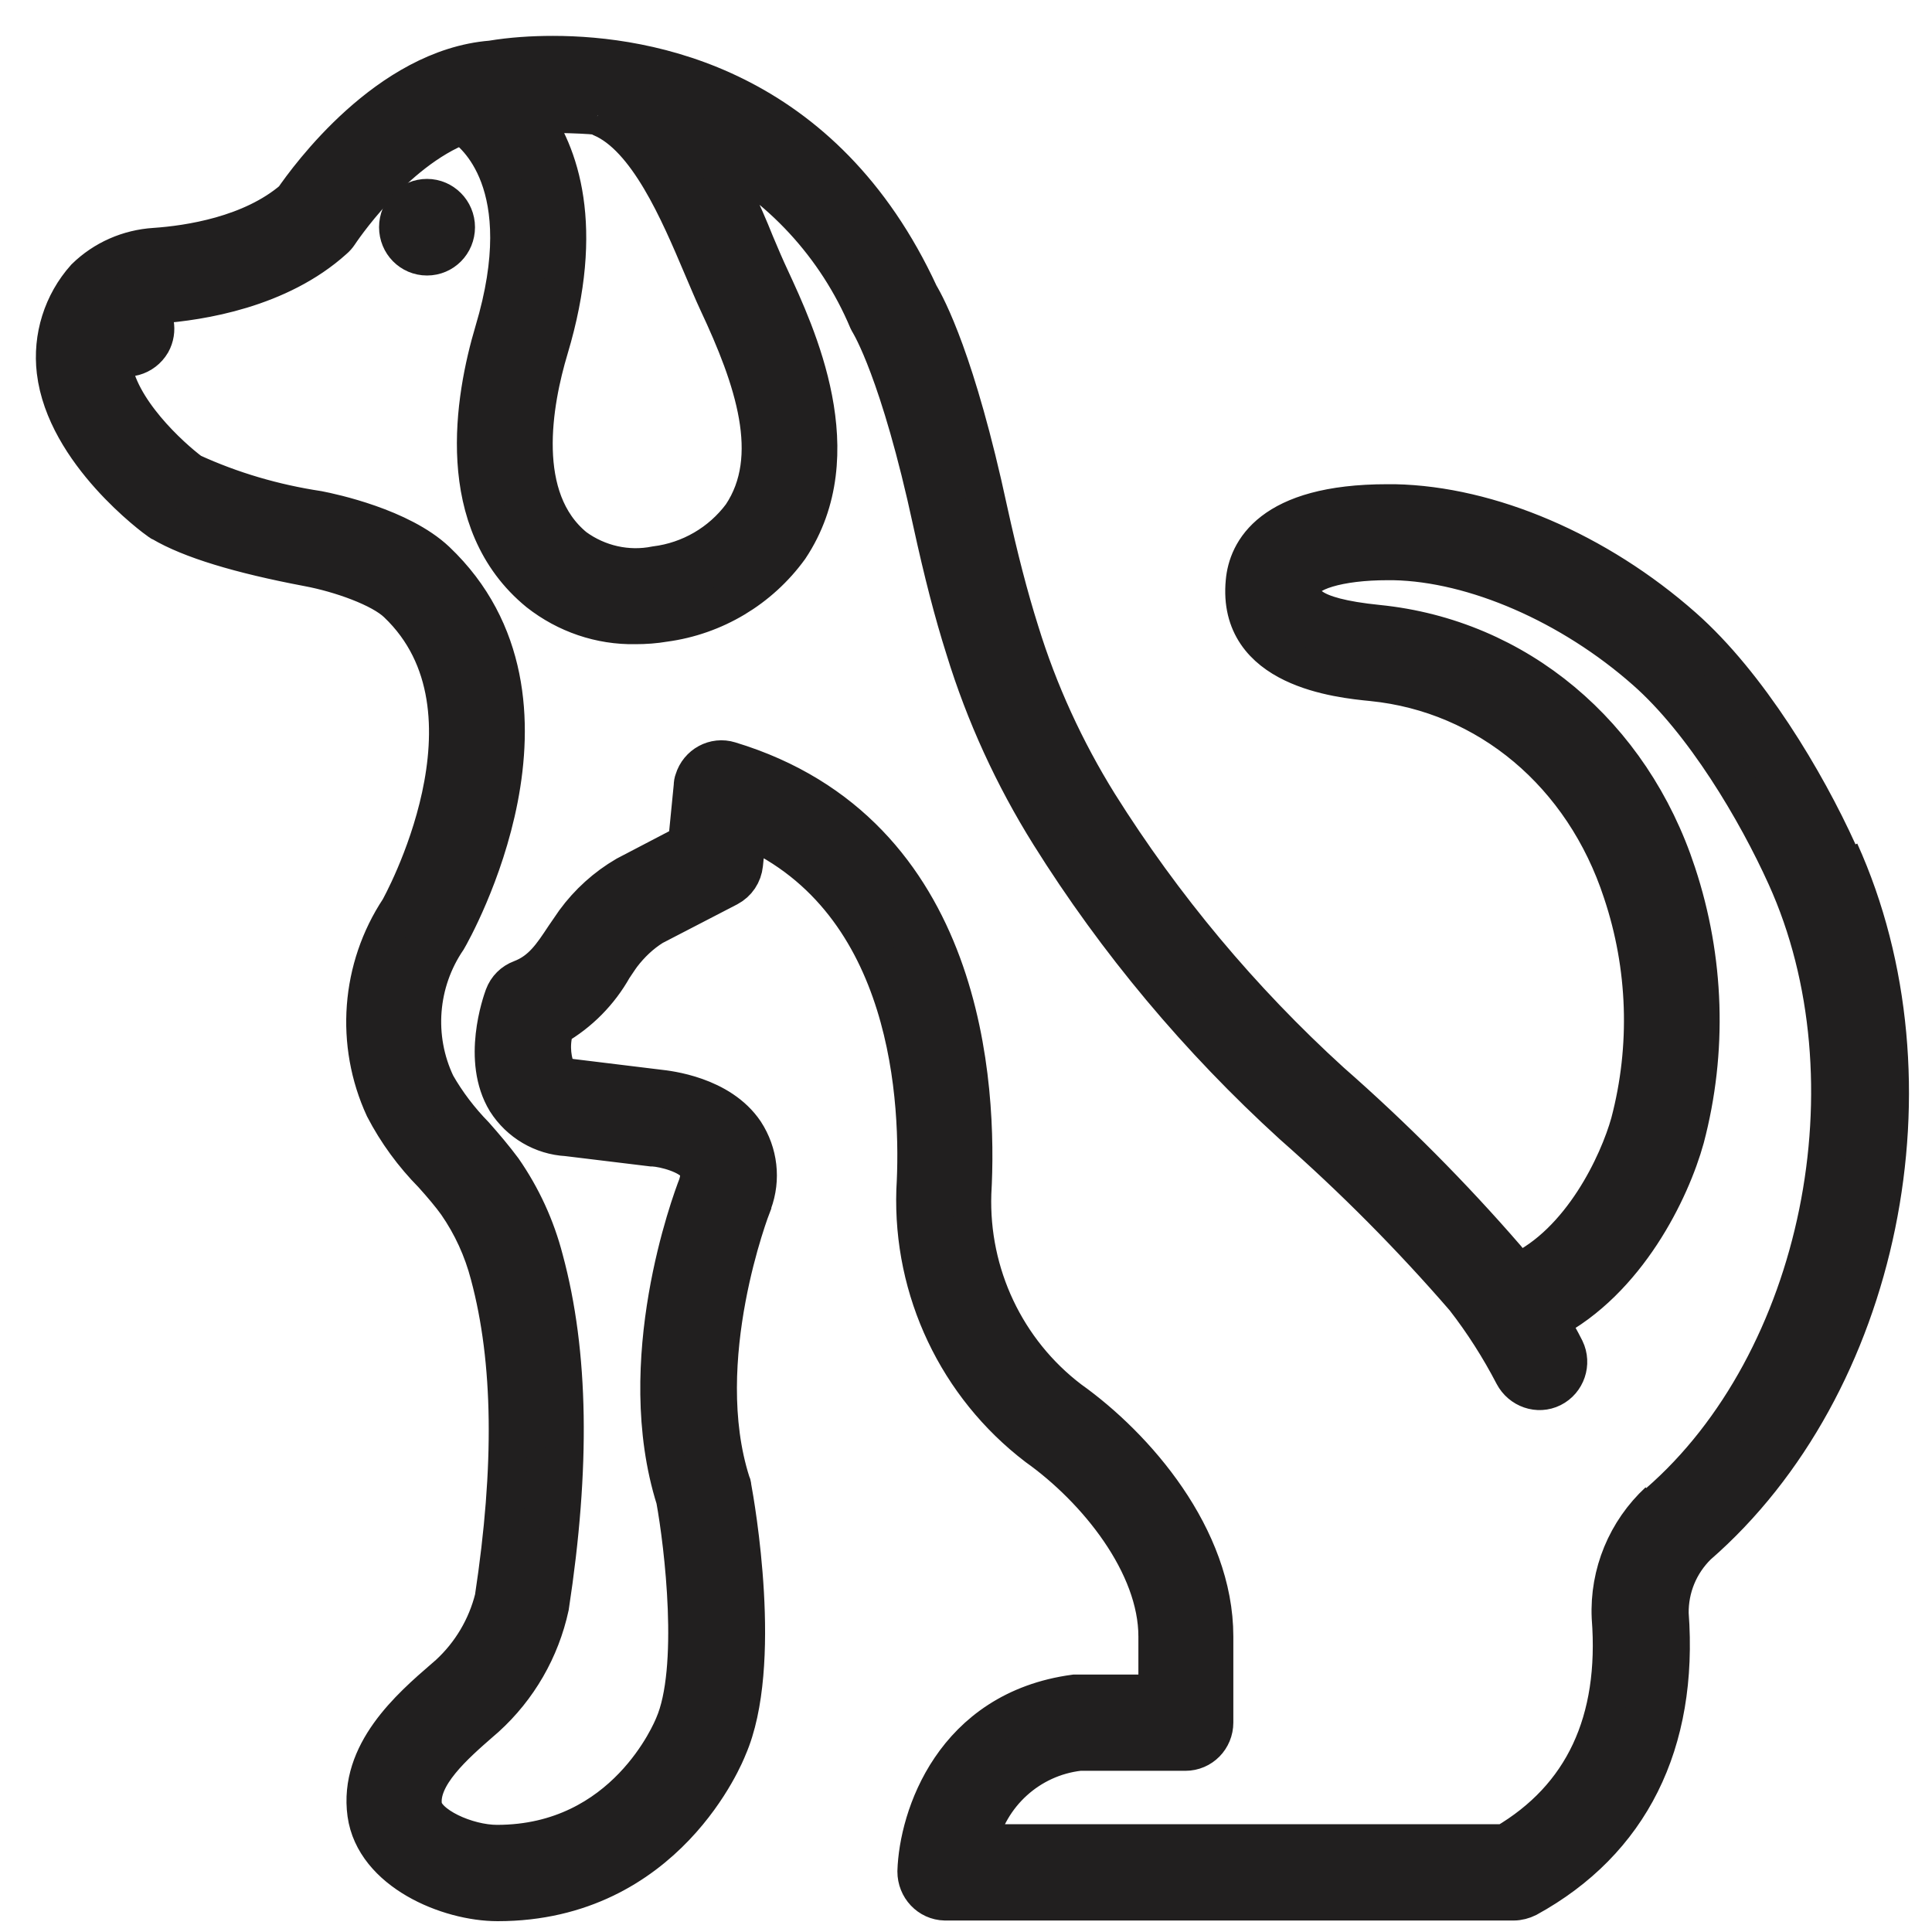
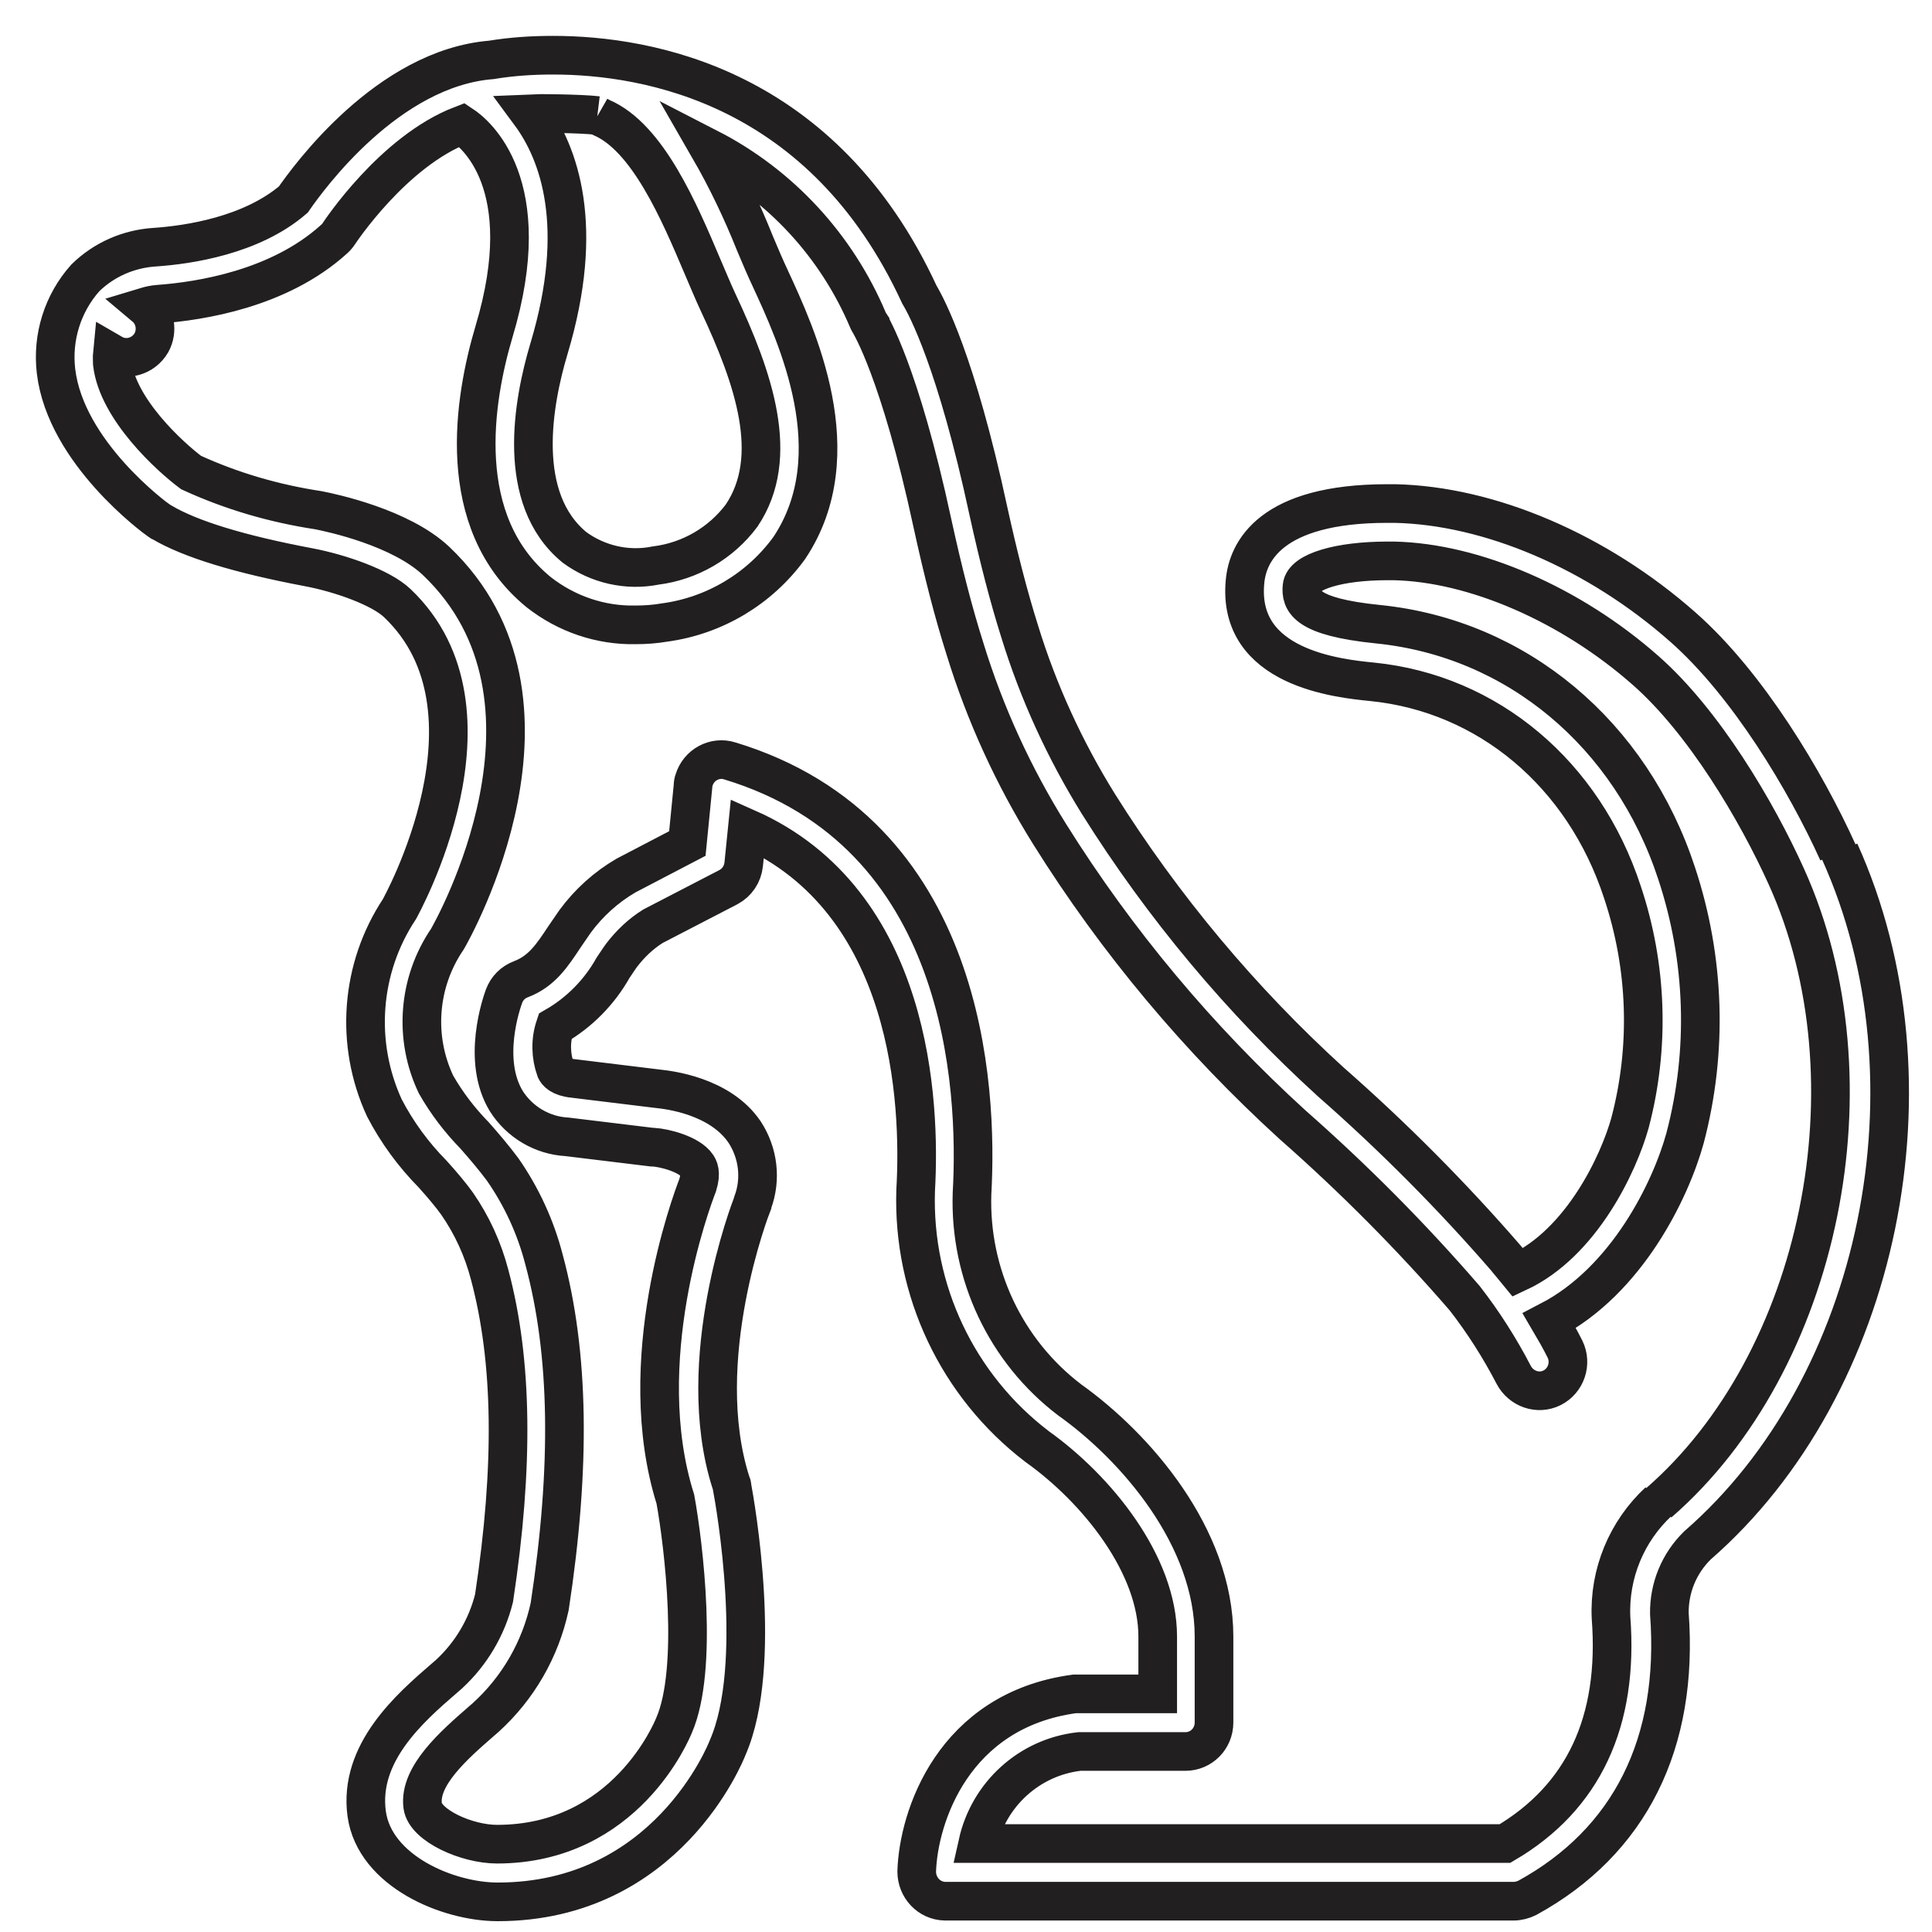
<svg xmlns="http://www.w3.org/2000/svg" width="35" height="35" viewBox="0 0 35 35" fill="none">
-   <path d="M30.049 27.201C29.469 27.739 29.149 28.506 29.185 29.303C29.33 31.187 28.684 32.564 27.265 33.397H17.712C17.911 32.503 18.648 31.833 19.553 31.73H21.474C21.764 31.73 21.993 31.495 21.993 31.205V29.647C21.993 27.848 20.574 26.211 19.378 25.36C18.219 24.478 17.561 23.083 17.609 21.622C17.718 19.695 17.506 15.082 13.219 13.784C12.947 13.699 12.657 13.856 12.573 14.134C12.561 14.164 12.555 14.2 12.555 14.237L12.452 15.281L11.341 15.861C10.979 16.072 10.665 16.356 10.417 16.694C10.357 16.779 10.296 16.869 10.23 16.966C10.006 17.304 9.819 17.594 9.439 17.739C9.294 17.793 9.185 17.902 9.131 18.047C9.089 18.162 8.72 19.206 9.173 19.949C9.415 20.329 9.825 20.571 10.272 20.595L11.812 20.782C11.812 20.782 11.83 20.782 11.836 20.782C12.041 20.794 12.488 20.909 12.627 21.114C12.651 21.151 12.712 21.235 12.639 21.471C12.518 21.779 11.45 24.665 12.235 27.159C12.386 27.986 12.657 30.239 12.21 31.259C12.174 31.344 11.335 33.409 9.004 33.409C8.454 33.409 7.706 33.071 7.657 32.715C7.585 32.171 8.237 31.604 8.708 31.193L8.799 31.114C9.384 30.583 9.789 29.883 9.958 29.104C10.345 26.573 10.314 24.514 9.855 22.817C9.704 22.232 9.451 21.682 9.107 21.187C8.95 20.976 8.775 20.77 8.599 20.571C8.328 20.293 8.092 19.985 7.899 19.647C7.494 18.796 7.573 17.793 8.104 17.014C8.207 16.839 10.55 12.679 7.899 10.161C7.259 9.557 6.015 9.291 5.767 9.243C4.97 9.122 4.197 8.898 3.461 8.56C3.08 8.276 2.132 7.413 2.035 6.586C2.035 6.525 2.029 6.465 2.035 6.405C2.283 6.549 2.597 6.459 2.742 6.211C2.863 5.994 2.814 5.716 2.627 5.559C2.706 5.535 2.79 5.517 2.869 5.511C3.63 5.456 5.055 5.233 6.045 4.339C6.081 4.309 6.112 4.273 6.136 4.237C6.148 4.219 7.12 2.739 8.37 2.262C8.599 2.413 9.753 3.325 8.95 6.006C8.587 7.226 8.207 9.46 9.759 10.728C10.26 11.121 10.876 11.332 11.51 11.32C11.685 11.32 11.86 11.308 12.035 11.278C12.941 11.157 13.762 10.668 14.3 9.925C15.435 8.222 14.427 6.066 13.95 5.034C13.865 4.853 13.774 4.641 13.678 4.412C13.442 3.82 13.165 3.24 12.845 2.685C14.137 3.349 15.157 4.454 15.725 5.801C15.737 5.825 15.749 5.849 15.761 5.867C15.761 5.873 16.299 6.725 16.89 9.472C17.084 10.36 17.271 11.091 17.482 11.755C17.845 12.938 18.364 14.068 19.016 15.112C20.236 17.063 21.721 18.832 23.418 20.378C24.523 21.35 25.568 22.401 26.534 23.518C26.872 23.953 27.168 24.418 27.422 24.907C27.555 25.16 27.863 25.269 28.116 25.142C28.37 25.015 28.478 24.701 28.352 24.442C28.261 24.261 28.164 24.091 28.068 23.928C29.475 23.198 30.266 21.561 30.526 20.619C30.942 19.043 30.888 17.377 30.375 15.825C29.547 13.295 27.476 11.562 24.964 11.308C23.648 11.175 23.563 10.885 23.587 10.626C23.611 10.354 24.264 10.161 25.133 10.161H25.248C26.709 10.191 28.46 10.952 29.813 12.147C30.87 13.077 31.824 14.69 32.361 15.879C34.034 19.575 32.995 24.665 30.049 27.226M10.828 2.093C10.828 2.093 10.87 2.117 10.894 2.129C11.733 2.485 12.307 3.838 12.724 4.822C12.826 5.058 12.917 5.281 13.008 5.475C13.654 6.851 14.149 8.276 13.436 9.339C13.062 9.84 12.5 10.167 11.878 10.245C11.365 10.348 10.834 10.227 10.411 9.919C9.33 9.037 9.656 7.28 9.946 6.314C10.61 4.098 10.133 2.775 9.602 2.057C9.723 2.051 10.526 2.057 10.822 2.093M33.297 15.444C32.712 14.152 31.667 12.401 30.489 11.362C28.937 9.991 26.987 9.158 25.266 9.122C25.224 9.122 25.181 9.122 25.133 9.122C23.008 9.122 22.603 10.004 22.555 10.535C22.404 12.105 24.251 12.292 24.861 12.352C26.957 12.564 28.69 14.019 29.39 16.157C29.843 17.509 29.892 18.965 29.529 20.342C29.324 21.078 28.654 22.515 27.5 23.053C27.446 22.986 27.283 22.799 27.283 22.793C26.299 21.658 25.236 20.589 24.107 19.599C22.482 18.119 21.069 16.429 19.898 14.563C19.294 13.59 18.811 12.54 18.473 11.441C18.273 10.807 18.092 10.106 17.905 9.255C17.325 6.556 16.788 5.559 16.655 5.336C14.916 1.568 11.752 1 10.018 1C9.644 1 9.27 1.024 8.901 1.085C7.023 1.236 5.586 3.222 5.314 3.615C4.554 4.267 3.418 4.436 2.802 4.478C2.331 4.508 1.885 4.702 1.546 5.034C1.136 5.493 0.942 6.109 1.015 6.725C1.19 8.198 2.814 9.388 2.887 9.436C2.899 9.448 2.911 9.454 2.929 9.46C3.449 9.768 4.342 10.04 5.586 10.275C6.166 10.384 6.903 10.644 7.198 10.927C9.252 12.878 7.241 16.459 7.235 16.471C6.528 17.54 6.426 18.904 6.963 20.07C7.192 20.511 7.488 20.915 7.839 21.271C8.014 21.465 8.171 21.652 8.279 21.803C8.551 22.195 8.75 22.63 8.871 23.095C9.288 24.653 9.312 26.567 8.95 28.953C8.817 29.484 8.533 29.961 8.134 30.329L8.05 30.402C7.428 30.939 6.492 31.755 6.643 32.86C6.788 33.898 8.116 34.454 9.016 34.454C12.072 34.454 13.146 31.755 13.183 31.658C13.835 30.166 13.322 27.256 13.261 26.93C13.261 26.905 13.255 26.887 13.243 26.863C12.53 24.635 13.611 21.857 13.623 21.827C13.623 21.815 13.636 21.803 13.636 21.785C13.793 21.362 13.738 20.891 13.491 20.511C13.044 19.846 12.096 19.744 11.933 19.726L10.393 19.538C10.145 19.514 10.085 19.418 10.067 19.381C9.976 19.128 9.97 18.85 10.055 18.596C10.495 18.343 10.858 17.974 11.105 17.534C11.16 17.455 11.208 17.377 11.262 17.304C11.419 17.099 11.607 16.918 11.83 16.779L13.195 16.072C13.352 15.988 13.454 15.837 13.473 15.656L13.539 15.004C16.534 16.332 16.679 19.985 16.588 21.561C16.528 23.379 17.349 25.106 18.787 26.205C19.873 26.978 20.973 28.343 20.973 29.647V30.686H19.535C19.535 30.686 19.487 30.686 19.469 30.686C17.265 30.982 16.637 32.92 16.607 33.904C16.607 34.194 16.83 34.436 17.12 34.442H27.422C27.506 34.442 27.597 34.417 27.669 34.381C29.529 33.361 30.417 31.579 30.242 29.23C30.236 28.765 30.417 28.325 30.749 27.998C34.076 25.106 35.205 19.581 33.327 15.426" fill="#211F1F" />
  <path d="M30.049 27.201C29.469 27.739 29.149 28.506 29.185 29.303C29.33 31.187 28.684 32.564 27.265 33.397H17.712C17.911 32.503 18.648 31.833 19.553 31.73H21.474C21.764 31.73 21.993 31.495 21.993 31.205V29.647C21.993 27.848 20.574 26.211 19.378 25.36C18.219 24.478 17.561 23.083 17.609 21.622C17.718 19.695 17.506 15.082 13.219 13.784C12.947 13.699 12.657 13.856 12.573 14.134C12.561 14.164 12.555 14.2 12.555 14.237L12.452 15.281L11.341 15.861C10.979 16.072 10.665 16.356 10.417 16.694C10.357 16.779 10.296 16.869 10.23 16.966C10.006 17.304 9.819 17.594 9.439 17.739C9.294 17.793 9.185 17.902 9.131 18.047C9.089 18.162 8.72 19.206 9.173 19.949C9.415 20.329 9.825 20.571 10.272 20.595L11.812 20.782C11.812 20.782 11.83 20.782 11.836 20.782C12.041 20.794 12.488 20.909 12.627 21.114C12.651 21.151 12.712 21.235 12.639 21.471C12.518 21.779 11.45 24.665 12.235 27.159C12.386 27.986 12.657 30.239 12.21 31.259C12.174 31.344 11.335 33.409 9.004 33.409C8.454 33.409 7.706 33.071 7.657 32.715C7.585 32.171 8.237 31.604 8.708 31.193L8.799 31.114C9.384 30.583 9.789 29.883 9.958 29.104C10.345 26.573 10.314 24.514 9.855 22.817C9.704 22.232 9.451 21.682 9.107 21.187C8.95 20.976 8.775 20.77 8.599 20.571C8.328 20.293 8.092 19.985 7.899 19.647C7.494 18.796 7.573 17.793 8.104 17.014C8.207 16.839 10.55 12.679 7.899 10.161C7.259 9.557 6.015 9.291 5.767 9.243C4.97 9.122 4.197 8.898 3.461 8.56C3.08 8.276 2.132 7.413 2.035 6.586C2.035 6.525 2.029 6.465 2.035 6.405C2.283 6.549 2.597 6.459 2.742 6.211C2.863 5.994 2.814 5.716 2.627 5.559C2.706 5.535 2.79 5.517 2.869 5.511C3.63 5.456 5.055 5.233 6.045 4.339C6.081 4.309 6.112 4.273 6.136 4.237C6.148 4.219 7.12 2.739 8.37 2.262C8.599 2.413 9.753 3.325 8.95 6.006C8.587 7.226 8.207 9.46 9.759 10.728C10.26 11.121 10.876 11.332 11.51 11.32C11.685 11.32 11.86 11.308 12.035 11.278C12.941 11.157 13.762 10.668 14.3 9.925C15.435 8.222 14.427 6.066 13.95 5.034C13.865 4.853 13.774 4.641 13.678 4.412C13.442 3.82 13.165 3.24 12.845 2.685C14.137 3.349 15.157 4.454 15.725 5.801C15.737 5.825 15.749 5.849 15.761 5.867C15.761 5.873 16.299 6.725 16.89 9.472C17.084 10.36 17.271 11.091 17.482 11.755C17.845 12.938 18.364 14.068 19.016 15.112C20.236 17.063 21.721 18.832 23.418 20.378C24.523 21.35 25.568 22.401 26.534 23.518C26.872 23.953 27.168 24.418 27.422 24.907C27.555 25.16 27.863 25.269 28.116 25.142C28.37 25.015 28.478 24.701 28.352 24.442C28.261 24.261 28.164 24.091 28.068 23.928C29.475 23.198 30.266 21.561 30.526 20.619C30.942 19.043 30.888 17.377 30.375 15.825C29.547 13.295 27.476 11.562 24.964 11.308C23.648 11.175 23.563 10.885 23.587 10.626C23.611 10.354 24.264 10.161 25.133 10.161H25.248C26.709 10.191 28.46 10.952 29.813 12.147C30.87 13.077 31.824 14.69 32.361 15.879C34.034 19.575 32.995 24.665 30.049 27.226M10.828 2.093C10.828 2.093 10.87 2.117 10.894 2.129C11.733 2.485 12.307 3.838 12.724 4.822C12.826 5.058 12.917 5.281 13.008 5.475C13.654 6.851 14.149 8.276 13.436 9.339C13.062 9.84 12.5 10.167 11.878 10.245C11.365 10.348 10.834 10.227 10.411 9.919C9.33 9.037 9.656 7.28 9.946 6.314C10.61 4.098 10.133 2.775 9.602 2.057C9.723 2.051 10.526 2.057 10.822 2.093M33.297 15.444C32.712 14.152 31.667 12.401 30.489 11.362C28.937 9.991 26.987 9.158 25.266 9.122C25.224 9.122 25.181 9.122 25.133 9.122C23.008 9.122 22.603 10.004 22.555 10.535C22.404 12.105 24.251 12.292 24.861 12.352C26.957 12.564 28.69 14.019 29.39 16.157C29.843 17.509 29.892 18.965 29.529 20.342C29.324 21.078 28.654 22.515 27.5 23.053C27.446 22.986 27.283 22.799 27.283 22.793C26.299 21.658 25.236 20.589 24.107 19.599C22.482 18.119 21.069 16.429 19.898 14.563C19.294 13.59 18.811 12.54 18.473 11.441C18.273 10.807 18.092 10.106 17.905 9.255C17.325 6.556 16.788 5.559 16.655 5.336C14.916 1.568 11.752 1 10.018 1C9.644 1 9.27 1.024 8.901 1.085C7.023 1.236 5.586 3.222 5.314 3.615C4.554 4.267 3.418 4.436 2.802 4.478C2.331 4.508 1.885 4.702 1.546 5.034C1.136 5.493 0.942 6.109 1.015 6.725C1.19 8.198 2.814 9.388 2.887 9.436C2.899 9.448 2.911 9.454 2.929 9.46C3.449 9.768 4.342 10.04 5.586 10.275C6.166 10.384 6.903 10.644 7.198 10.927C9.252 12.878 7.241 16.459 7.235 16.471C6.528 17.54 6.426 18.904 6.963 20.07C7.192 20.511 7.488 20.915 7.839 21.271C8.014 21.465 8.171 21.652 8.279 21.803C8.551 22.195 8.75 22.63 8.871 23.095C9.288 24.653 9.312 26.567 8.95 28.953C8.817 29.484 8.533 29.961 8.134 30.329L8.05 30.402C7.428 30.939 6.492 31.755 6.643 32.86C6.788 33.898 8.116 34.454 9.016 34.454C12.072 34.454 13.146 31.755 13.183 31.658C13.835 30.166 13.322 27.256 13.261 26.93C13.261 26.905 13.255 26.887 13.243 26.863C12.53 24.635 13.611 21.857 13.623 21.827C13.623 21.815 13.636 21.803 13.636 21.785C13.793 21.362 13.738 20.891 13.491 20.511C13.044 19.846 12.096 19.744 11.933 19.726L10.393 19.538C10.145 19.514 10.085 19.418 10.067 19.381C9.976 19.128 9.97 18.85 10.055 18.596C10.495 18.343 10.858 17.974 11.105 17.534C11.16 17.455 11.208 17.377 11.262 17.304C11.419 17.099 11.607 16.918 11.83 16.779L13.195 16.072C13.352 15.988 13.454 15.837 13.473 15.656L13.539 15.004C16.534 16.332 16.679 19.985 16.588 21.561C16.528 23.379 17.349 25.106 18.787 26.205C19.873 26.978 20.973 28.343 20.973 29.647V30.686H19.535C19.535 30.686 19.487 30.686 19.469 30.686C17.265 30.982 16.637 32.92 16.607 33.904C16.607 34.194 16.83 34.436 17.12 34.442H27.422C27.506 34.442 27.597 34.417 27.669 34.381C29.529 33.361 30.417 31.579 30.242 29.23C30.236 28.765 30.417 28.325 30.749 27.998C34.076 25.106 35.205 19.581 33.327 15.426" stroke="#211F1F" stroke-width="0.7" />
-   <path d="M7.736 3.591C8.02 3.591 8.255 3.826 8.255 4.116C8.255 4.406 8.026 4.641 7.736 4.641C7.446 4.641 7.217 4.406 7.217 4.116C7.217 3.826 7.446 3.591 7.736 3.591Z" fill="#211F1F" stroke="#211F1F" stroke-width="0.7" />
</svg>